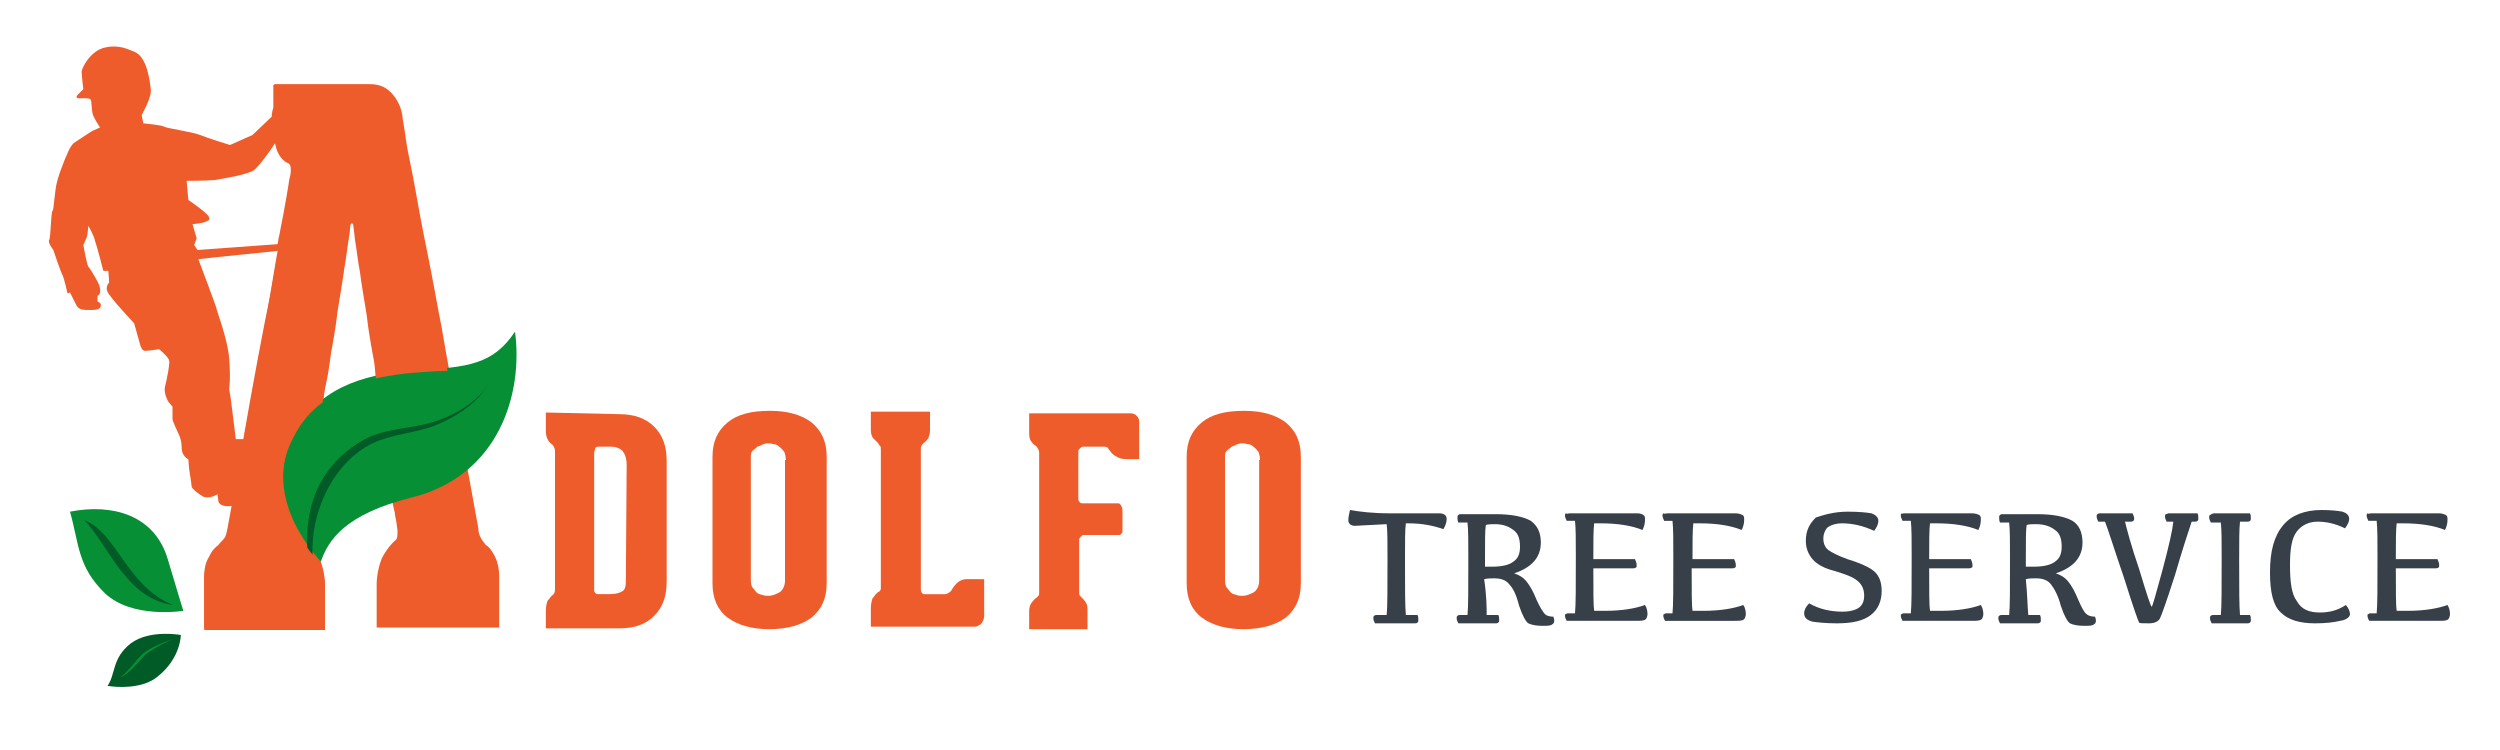
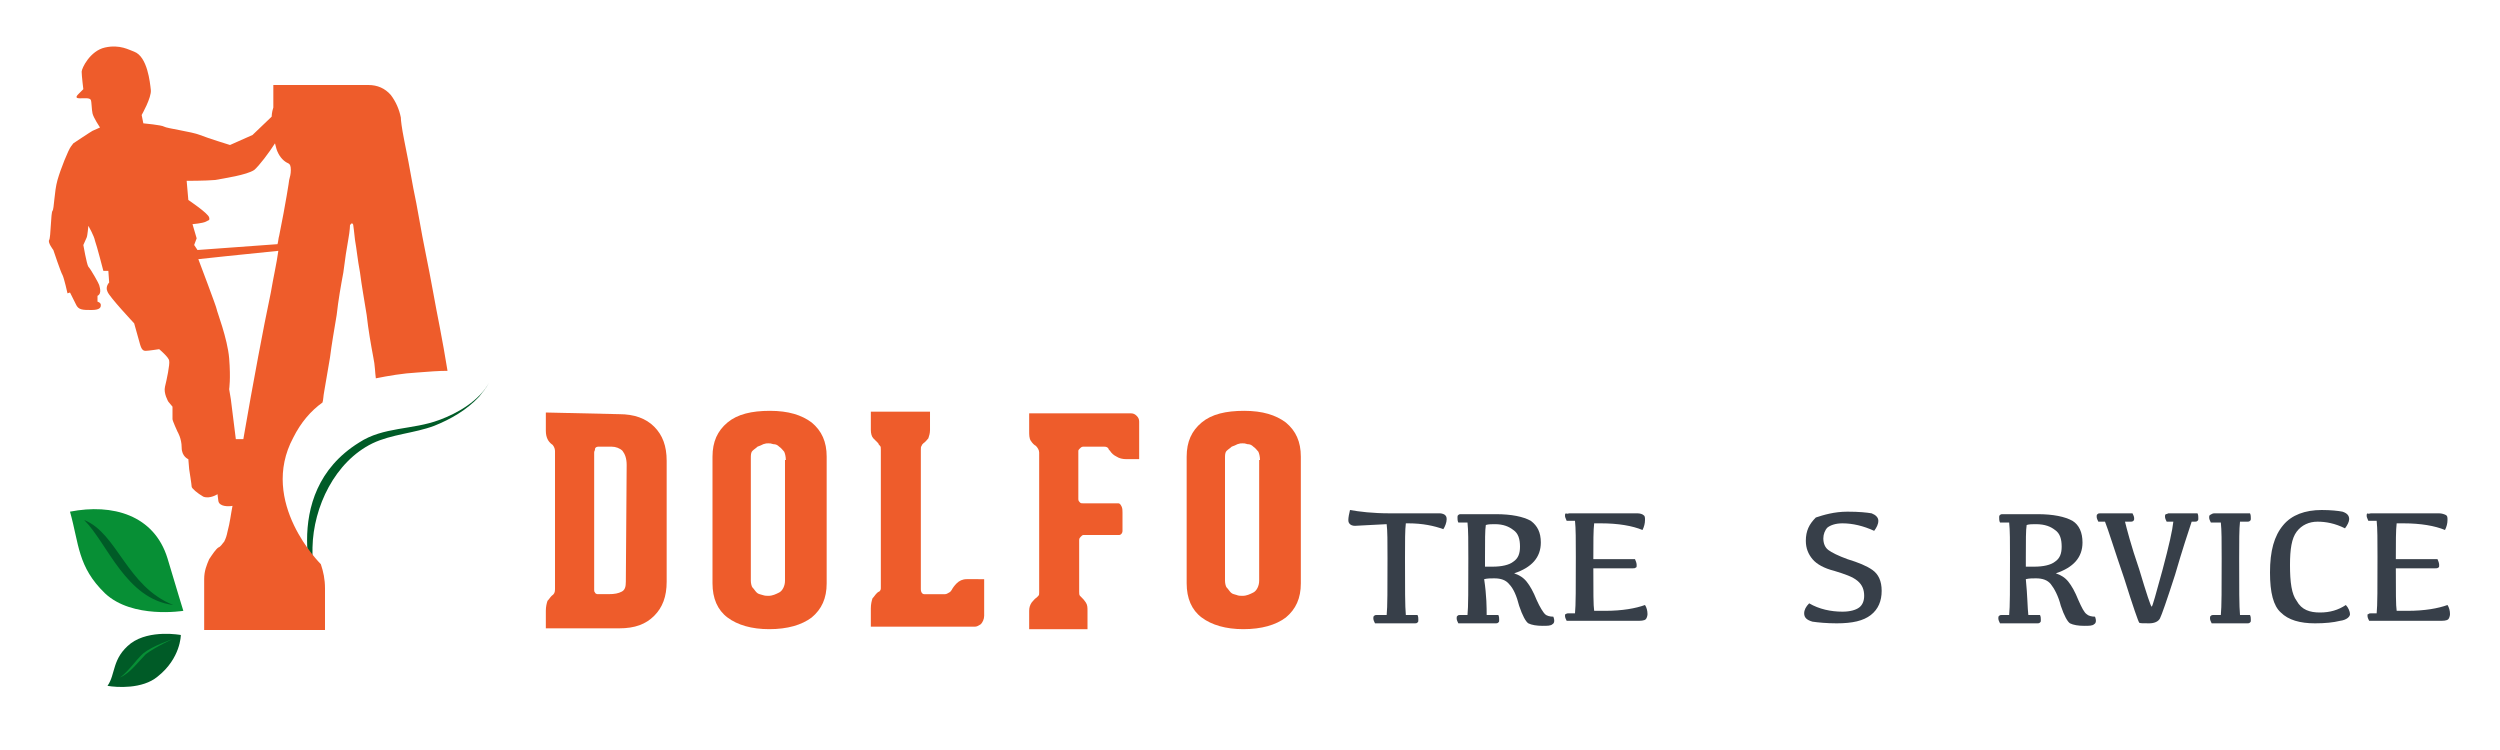
<svg xmlns="http://www.w3.org/2000/svg" version="1.1" id="Layer_1" x="0px" y="0px" viewBox="0 106 300 90" enable-background="new 0 106 300 90" xml:space="preserve">
  <g>
    <path fill="#EE5C2B" d="M74.3,155.7c1.8,0,3.2,0.5,4.2,1.5c1,1,1.5,2.3,1.5,4.1v14.5c0,1.8-0.5,3.1-1.5,4.1c-1,1-2.3,1.5-4.2,1.5   h-8.8v-2.1c0-0.5,0.1-0.9,0.2-1.2c0.2-0.2,0.3-0.4,0.5-0.6c0.3-0.2,0.4-0.4,0.4-0.8v-16.6c0-0.3-0.2-0.7-0.4-0.8   c-0.4-0.3-0.7-0.8-0.7-1.6v-2.2L74.3,155.7L74.3,155.7z M75.2,161.8c0-0.8-0.2-1.3-0.5-1.7c-0.3-0.3-0.8-0.5-1.3-0.5h-1.6   c-0.2,0-0.4,0.1-0.4,0.3c0,0.2-0.1,0.2-0.1,0.4v16.5c0,0.1,0,0.2,0.1,0.3c0,0.1,0.2,0.2,0.3,0.2h1.3c0.8,0,1.2-0.1,1.6-0.3   s0.5-0.6,0.5-1.2L75.2,161.8L75.2,161.8z" />
    <path fill="#EE5C2B" d="M92.3,181.5c-2.1,0-3.8-0.5-5-1.4c-1.2-0.9-1.8-2.3-1.8-4.1v-15.2c0-1.8,0.6-3.1,1.8-4.1s2.9-1.4,5.1-1.4   s3.8,0.5,5,1.4c1.2,1,1.8,2.3,1.8,4.1V176c0,1.8-0.6,3.1-1.8,4.1C96.2,181,94.5,181.5,92.3,181.5z M94.3,161.2c0-0.4-0.1-0.8-0.2-1   c-0.2-0.2-0.3-0.4-0.6-0.6c-0.2-0.2-0.4-0.3-0.7-0.3c-0.3-0.1-0.4-0.1-0.6-0.1s-0.3,0-0.6,0.1c-0.2,0.1-0.4,0.2-0.7,0.3   c-0.2,0.2-0.4,0.3-0.6,0.5c-0.2,0.2-0.2,0.5-0.2,0.9v14.7c0,0.3,0.1,0.7,0.2,0.8c0.2,0.2,0.3,0.4,0.5,0.6c0.2,0.2,0.4,0.2,0.7,0.3   c0.3,0.1,0.5,0.1,0.7,0.1c0.5,0,0.9-0.2,1.3-0.4c0.4-0.2,0.7-0.8,0.7-1.4v-14.5H94.3z" />
    <path fill="#EE5C2B" d="M118.1,175.5v4.4c0,0.4-0.2,0.8-0.4,1c-0.3,0.2-0.5,0.3-0.7,0.3h-0.5h-12v-2.2c0-0.5,0.1-0.9,0.2-1.2   c0.2-0.2,0.3-0.4,0.5-0.6c0.1-0.1,0.2-0.2,0.3-0.2c0.1-0.1,0.2-0.2,0.2-0.4v-16.4v-0.2c0-0.3,0-0.4-0.1-0.5   c-0.1-0.1-0.2-0.2-0.2-0.3c-0.2-0.2-0.3-0.3-0.6-0.6c-0.2-0.2-0.3-0.6-0.3-1v-2.2h7.1v2.2c0,0.4-0.1,0.7-0.2,1   c-0.2,0.2-0.3,0.4-0.6,0.6c-0.1,0.1-0.2,0.2-0.2,0.3c-0.1,0.1-0.1,0.2-0.1,0.5v16.7c0,0.4,0.2,0.6,0.4,0.6h2.5   c0.2,0,0.3-0.1,0.5-0.2c0.2-0.1,0.2-0.2,0.3-0.3c0.1-0.2,0.3-0.5,0.6-0.8s0.7-0.5,1.2-0.5H118.1z" />
    <path fill="#EE5C2B" d="M136.4,155.9c0.2,0.2,0.3,0.4,0.3,0.7v4.5h-1.5c-0.5,0-0.9-0.1-1.2-0.3c-0.4-0.2-0.6-0.4-0.8-0.7   c-0.1-0.1-0.2-0.2-0.2-0.3c-0.1-0.1-0.2-0.2-0.5-0.2H130c-0.2,0-0.3,0.1-0.4,0.2c-0.1,0.1-0.2,0.2-0.2,0.3v5.8   c0,0.2,0.1,0.3,0.2,0.4c0.1,0.1,0.2,0.1,0.4,0.1h4.2c0.2,0,0.3,0.2,0.4,0.4c0.1,0.2,0.1,0.5,0.1,0.7v2.2c0,0.3-0.2,0.5-0.4,0.5H130   c-0.1,0-0.2,0.1-0.3,0.2c-0.1,0.1-0.2,0.2-0.2,0.4v6.2c0,0.2,0,0.4,0.1,0.5s0.2,0.2,0.2,0.2c0.2,0.2,0.3,0.3,0.5,0.6   c0.2,0.3,0.2,0.6,0.2,1v2.2h-7v-2.2c0-0.4,0.1-0.7,0.3-1c0.2-0.2,0.3-0.4,0.6-0.6c0.1-0.1,0.2-0.2,0.2-0.2c0.1-0.1,0.1-0.2,0.1-0.4   v-16.8c0-0.3-0.2-0.6-0.4-0.8c-0.2-0.1-0.4-0.3-0.6-0.6s-0.2-0.7-0.2-1.2v-2.1h12.2C136,155.6,136.2,155.7,136.4,155.9z" />
    <path fill="#EE5C2B" d="M149.2,181.5c-2.1,0-3.8-0.5-5-1.4c-1.2-0.9-1.8-2.3-1.8-4.1v-15.2c0-1.8,0.6-3.1,1.8-4.1s2.9-1.4,5.1-1.4   s3.8,0.5,5,1.4c1.2,1,1.8,2.3,1.8,4.1V176c0,1.8-0.6,3.1-1.8,4.1C153.1,181,151.4,181.5,149.2,181.5z M151.2,161.2   c0-0.4-0.1-0.8-0.2-1c-0.2-0.2-0.3-0.4-0.6-0.6c-0.2-0.2-0.4-0.3-0.7-0.3c-0.3-0.1-0.4-0.1-0.6-0.1c-0.2,0-0.3,0-0.6,0.1   c-0.2,0.1-0.4,0.2-0.7,0.3c-0.2,0.2-0.4,0.3-0.6,0.5c-0.2,0.2-0.2,0.5-0.2,0.9v14.7c0,0.3,0.1,0.7,0.2,0.8c0.2,0.2,0.3,0.4,0.5,0.6   c0.2,0.2,0.4,0.2,0.7,0.3c0.2,0.1,0.5,0.1,0.7,0.1c0.5,0,0.9-0.2,1.3-0.4c0.4-0.2,0.7-0.8,0.7-1.4v-14.5H151.2z" />
    <g>
-       <path fill="#EE5C2B" d="M58.3,171.4c0.4,0.2,0.8,0.8,1.1,1.4s0.5,1.4,0.5,2.4v6.1H45.2v-5.1c0-1.1,0.2-2,0.5-2.9    c0.3-0.8,0.8-1.4,1.1-1.8c0.2-0.2,0.4-0.5,0.7-0.7c0.2-0.2,0.2-0.6,0.2-1.2c-0.1-0.5-0.1-0.9-0.2-1.3c-0.1-0.3-0.1-0.8-0.2-1.1    c-0.1-0.4-0.2-0.8-0.2-1c-0.1-0.5-0.2-0.8-0.5-0.9c-0.2-0.2-0.6-0.2-1-0.2h-7c-0.4,0-0.8,0.1-0.9,0.2c-0.2,0.1-0.3,0.4-0.4,1    c-0.1,0.3-0.1,0.6-0.2,1c-0.1,0.4-0.1,0.7-0.2,1.1c-0.1,0.4-0.2,0.8-0.2,1.3c0,0.5,0.1,0.9,0.2,1.2c0.1,0.2,0.2,0.5,0.5,0.7    c0.4,0.2,0.8,0.9,1.1,1.8c0.3,0.9,0.5,1.8,0.5,2.9v5H24.5v-6.1c0-1,0.2-1.8,0.6-2.4c0.3-0.7,0.7-1.1,1.1-1.4    c0.2-0.3,0.5-0.5,0.7-0.8c0.2-0.2,0.3-0.7,0.4-1.2c1.4-7.8,2.7-14.7,3.8-20.8c0.5-2.6,1-5.2,1.4-7.7c0.4-2.5,0.8-4.8,1.2-6.8    c0.3-2,0.7-3.6,0.9-4.8s0.3-1.8,0.3-1.9c0.1-0.3,0.1-0.8,0.1-1.1c0-0.4-0.1-0.6-0.3-0.8c-0.6-0.2-1-0.8-1.3-1.4    c-0.3-0.7-0.5-1.7-0.5-3v-5h11.5c1.2,0,2,0.4,2.7,1.2c0.7,0.8,1.1,1.8,1.2,2.7c0,0.3,0.2,1.1,0.4,2.7c0.2,1.5,0.7,3.5,1.1,5.8    c0.4,2.3,0.9,5,1.5,7.9c0.6,2.9,1.1,5.9,1.7,8.9c1.2,7.1,2.8,15.1,4.4,24.1C57.4,170.2,57.8,170.8,58.3,171.4z M44.9,155.2    c0.3,0,0.6-0.1,0.7-0.2c0.1-0.1,0.1-0.3,0.1-0.7c0-0.1-0.1-0.8-0.2-1.8c-0.2-1.1-0.3-2.4-0.6-4c-0.2-1.6-0.5-3.2-0.8-5.1    s-0.5-3.5-0.8-5.1c-0.2-1.6-0.4-2.9-0.6-3.9c-0.2-1.1-0.2-1.6-0.2-1.7c0-0.2-0.1-0.3-0.2-0.3c-0.1,0-0.2,0.1-0.2,0.2    c0,0.1-0.1,0.6-0.2,1.7c-0.2,1.1-0.3,2.4-0.6,4c-0.2,1.6-0.5,3.2-0.8,5.1c-0.2,1.8-0.5,3.5-0.8,5.1c-0.2,1.6-0.4,2.9-0.7,4.1    c-0.2,1.1-0.2,1.8-0.2,1.8c-0.1,0.3,0,0.6,0.1,0.7s0.3,0.2,0.7,0.2L44.9,155.2L44.9,155.2z" />
-     </g>
-     <path fill="#078F35" d="M35.2,158.2c2.8-5.3,7.7-7.3,14.8-7.8c6.2-0.3,9.2-0.7,11.8-4.6c1,7.4-1.9,17.3-12.4,19.9   c-8,2-10,5.1-10.9,7.7C38.6,173.4,31.1,166.1,35.2,158.2z" />
+       </g>
    <path fill="#005B27" d="M37.5,171.7c0.1-4.9,2.7-10.3,7.2-12.5c2.3-1.1,5-1.2,7.4-2.1c2-0.8,3.9-1.9,5.4-3.5   c0.4-0.5,0.9-1.1,1.2-1.7c-1.2,2.2-3.8,3.7-6,4.5c-3.2,1.2-6.7,0.8-9.6,2.7c-10,6.2-5,18.8-5,18.8S37.4,176,37.5,171.7z" />
-     <path fill="none" stroke="#0A3C1C" stroke-miterlimit="10" d="M14.7,182.2" />
    <path fill="#EE5C2B" d="M52.8,145.4c-0.6-3-1.1-6-1.7-8.9c-0.6-2.9-1-5.6-1.5-7.9c-0.4-2.3-0.8-4.3-1.1-5.8s-0.4-2.4-0.4-2.7   c-0.2-1-0.6-1.9-1.2-2.7c-0.7-0.8-1.6-1.2-2.7-1.2H32.8v2.7c-0.2,0.6-0.2,1.1-0.2,1.1l-2.3,2.2l-2.7,1.2c0,0-2.6-0.8-3.6-1.2   s-4-0.8-4.3-1c-0.3-0.2-2.5-0.4-2.5-0.4l-0.2-1c0,0,1.2-2.1,1.1-3c-0.1-0.9-0.4-4-2-4.6c-0.6-0.2-1.7-0.9-3.5-0.5s-2.8,2.5-2.8,2.9   c0,0.5,0.2,2.1,0.2,2.1s-0.2,0.2-0.6,0.6s-0.2,0.5,0.2,0.5s1.2-0.1,1.3,0.2c0.1,0.2,0.1,1.2,0.2,1.6c0.1,0.5,0.9,1.7,0.9,1.7   s-0.7,0.3-0.9,0.4c-0.2,0.1-2.3,1.5-2.3,1.5s0,0-0.3,0.4c-0.3,0.4-1.2,2.6-1.6,4c-0.4,1.4-0.4,3.5-0.6,3.7   c-0.2,0.2-0.2,3.2-0.4,3.5c-0.2,0.3,0.5,1.2,0.5,1.2s0.9,2.7,1.1,3c0.2,0.4,0.6,2.2,0.6,2.2l0.3-0.1c0,0,0.4,0.8,0.7,1.4   c0.3,0.7,0.8,0.7,1.9,0.7s1.1-0.4,1.1-0.6c0-0.3-0.4-0.4-0.4-0.4v-0.7c0.6-0.3,0.2-1.2,0.2-1.3s-1-1.9-1.3-2.2   c-0.2-0.3-0.6-2.6-0.6-2.6s0.3-0.7,0.4-0.9c0.1-0.2,0.2-1.4,0.2-1.4s0.7,1.2,0.8,1.8c0.2,0.5,1,3.6,1,3.6h0.6l0.1,1.4   c0,0-0.5,0.5-0.2,1.1c0.2,0.6,3.2,3.8,3.2,3.8s0.5,1.8,0.7,2.5s0.4,0.8,0.7,0.8s1.6-0.2,1.6-0.2s1.2,1,1.2,1.4   c0.1,0.4-0.3,2.3-0.5,3.1c-0.2,0.8,0.4,1.8,0.4,1.8l0.5,0.6c0,0,0,1.2,0,1.5c0,0.2,0.6,1.5,0.6,1.5s0.5,0.8,0.5,1.9   c0,1.1,0.8,1.4,0.8,1.4l0.1,1.2c0,0,0.3,1.9,0.3,2.1c0,0.2,0.7,0.8,1.4,1.2c0.8,0.3,1.7-0.3,1.7-0.3s0,0,0.1,0.8   c0.1,0.7,1.2,0.7,1.7,0.6c-0.2,1-0.3,2-0.6,3.1c-0.1,0.5-0.2,0.8-0.4,1.2c-0.2,0.2-0.4,0.6-0.7,0.7c-0.3,0.2-0.7,0.8-1.1,1.4   c-0.3,0.7-0.6,1.4-0.6,2.4v6.1H39v-5c0-1.1-0.2-2-0.5-2.9c0,0-7.5-7.4-3.3-15.2c0.9-1.8,2.1-3.2,3.5-4.2c0.1-0.3,0.1-0.8,0.2-1.3   c0.2-1.1,0.4-2.4,0.7-4.1c0.2-1.6,0.5-3.3,0.8-5.1c0.2-1.8,0.5-3.5,0.8-5.1c0.2-1.6,0.4-2.9,0.6-4c0.2-1.1,0.2-1.7,0.2-1.7   c0.1-0.1,0.2-0.2,0.2-0.2c0.1,0,0.2,0.1,0.2,0.3c0,0.1,0.1,0.6,0.2,1.7c0.2,1.1,0.3,2.3,0.6,3.9c0.2,1.6,0.5,3.2,0.8,5.1   c0.2,1.8,0.5,3.5,0.8,5.1c0.2,0.9,0.2,1.8,0.3,2.5c1.5-0.3,3.2-0.6,5-0.7c1.3-0.1,2.5-0.2,3.6-0.2C53.4,148.6,53.1,147,52.8,145.4z    M23.1,132.9c0,0,1.2-0.1,1.6-0.3c0.3-0.2,0.5-0.1,0.4-0.5c-0.1-0.5-2.5-2.1-2.5-2.1l-0.2-2.3c0,0,2.3,0,3.4-0.1   c1.1-0.2,3.8-0.6,4.7-1.2c0.6-0.5,1.8-2.1,2.5-3.2c0.1,0.4,0.2,0.8,0.3,1c0.3,0.7,0.8,1.2,1.3,1.4c0.2,0.1,0.3,0.3,0.3,0.8   s-0.1,0.8-0.2,1.2c0,0.1-0.1,0.7-0.3,1.9c-0.2,1.2-0.5,2.8-0.9,4.8c-0.1,0.3-0.1,0.7-0.2,1l-9.6,0.7l-0.4-0.6l0.3-0.8L23.1,132.9z    M31,148.7c-0.6,3.2-1.2,6.5-1.8,10c-0.5,0-0.9,0-0.9,0l-0.6-4.8l-0.2-1.2c0,0,0.2-1.2,0-3.7c-0.2-2.4-1.5-5.7-1.5-5.9   s-2.2-6-2.2-6s5.5-0.6,9.6-1c-0.2,1.5-0.6,3.2-0.9,5C32,143.5,31.5,146,31,148.7z" />
    <g>
      <path fill="#373F49" d="M166.4,179.8c0.1-0.9,0.1-3.2,0.1-6.8c0-2,0-3.3-0.1-4.1c-2.2,0.1-3.6,0.2-3.8,0.2c-0.3,0-0.5-0.1-0.6-0.2    s-0.2-0.2-0.2-0.5c0-0.3,0.1-0.8,0.2-1.2c1.1,0.2,2.7,0.4,4.8,0.4h6c0.2,0,0.5,0.1,0.6,0.2c0.1,0.1,0.2,0.2,0.2,0.5    c0,0.4-0.2,0.9-0.4,1.2c-1.1-0.4-2.5-0.7-4.2-0.7h-0.3c-0.1,0.8-0.1,2.1-0.1,4.2c0,3.6,0,5.8,0.1,6.8h1.4c0.1,0.2,0.1,0.4,0.1,0.6    c0,0.2,0,0.2-0.1,0.3c-0.1,0.1-0.2,0.1-0.3,0.1H165c-0.1-0.2-0.2-0.4-0.2-0.6c0-0.2,0-0.2,0.1-0.3c0.1-0.1,0.2-0.1,0.3-0.1H166.4    L166.4,179.8z" />
      <path fill="#373F49" d="M178.4,179.8h1.4c0.1,0.2,0.1,0.4,0.1,0.6c0,0.2,0,0.2-0.1,0.3c-0.1,0.1-0.2,0.1-0.3,0.1H175    c-0.1-0.2-0.2-0.4-0.2-0.6c0-0.2,0-0.2,0.1-0.3s0.2-0.1,0.3-0.1h0.9c0.1-0.9,0.1-3.2,0.1-6.8c0-2,0-3.4-0.1-4.3h-1.1    c-0.1-0.2-0.1-0.4-0.1-0.6c0-0.2,0-0.2,0.1-0.3c0.1-0.1,0.2-0.1,0.3-0.1h4.2c1.9,0,3.3,0.3,4.2,0.8c0.8,0.6,1.2,1.4,1.2,2.6    c0,1.8-1.1,3-3.2,3.7c0.6,0.2,1.1,0.5,1.5,1s0.8,1.2,1.2,2.2c0.4,0.9,0.8,1.5,1,1.7c0.2,0.2,0.6,0.3,1,0.3    c0.2,0.5,0.1,0.8-0.1,0.9c-0.2,0.2-0.6,0.2-1.2,0.2c-0.7,0-1.3-0.1-1.7-0.3c-0.3-0.2-0.7-0.9-1.1-2.1c-0.3-1.2-0.7-2.1-1.2-2.6    c-0.4-0.5-1-0.7-1.8-0.7c-0.4,0-0.8,0-1.2,0.1C178.4,177.5,178.4,179,178.4,179.8z M178.3,174h0.8c1.1,0,2-0.2,2.5-0.6    c0.6-0.4,0.8-1,0.8-1.8c0-0.9-0.2-1.6-0.8-2c-0.5-0.4-1.2-0.7-2.2-0.7c-0.4,0-0.8,0-1.1,0.1c-0.1,0.6-0.1,1.8-0.1,3.9V174z" />
      <path fill="#373F49" d="M188.3,167.6h8.2c0.3,0,0.6,0.1,0.7,0.2c0.2,0.1,0.2,0.3,0.2,0.6c0,0.4-0.1,0.8-0.3,1.2    c-1.2-0.5-2.9-0.8-5-0.8h-0.8c-0.1,0.8-0.1,2.2-0.1,4.3h5c0.1,0.2,0.2,0.5,0.2,0.7c0,0.2,0,0.3-0.1,0.3c-0.1,0.1-0.2,0.1-0.4,0.1    h-4.7c0,2.8,0,4.5,0.1,5.1h1.3c2.1,0,3.7-0.3,4.8-0.7c0.2,0.3,0.3,0.7,0.3,1.1c0,0.2-0.1,0.5-0.2,0.6c-0.2,0.2-0.6,0.2-1.2,0.2    h-8.3c-0.1-0.2-0.2-0.4-0.2-0.6c0-0.2,0-0.2,0.1-0.2c0.1-0.1,0.2-0.1,0.3-0.1h0.8c0.1-0.9,0.1-3.2,0.1-6.8c0-2,0-3.4-0.1-4.3h-1    c-0.1-0.3-0.2-0.4-0.2-0.6c0-0.2,0-0.2,0.1-0.3C188.1,167.7,188.2,167.6,188.3,167.6z" />
-       <path fill="#373F49" d="M200.1,167.6h8.2c0.3,0,0.6,0.1,0.8,0.2c0.2,0.1,0.2,0.3,0.2,0.6c0,0.4-0.1,0.8-0.3,1.2    c-1.2-0.5-2.9-0.8-5-0.8h-0.8c-0.1,0.8-0.1,2.2-0.1,4.3h5c0.1,0.2,0.2,0.5,0.2,0.7c0,0.2,0,0.3-0.1,0.3c-0.1,0.1-0.2,0.1-0.4,0.1    H203c0,2.8,0,4.5,0.1,5.1h1.3c2.1,0,3.7-0.3,4.8-0.7c0.2,0.3,0.3,0.7,0.3,1.1c0,0.2-0.1,0.5-0.2,0.6c-0.2,0.2-0.6,0.2-1.2,0.2    h-8.3c-0.1-0.2-0.2-0.4-0.2-0.6c0-0.2,0-0.2,0.1-0.2c0.1-0.1,0.2-0.1,0.3-0.1h0.7c0.1-0.9,0.1-3.2,0.1-6.8c0-2,0-3.4-0.1-4.3h-1    c-0.1-0.3-0.2-0.4-0.2-0.6c0-0.2,0-0.2,0.1-0.3C199.8,167.7,199.9,167.6,200.1,167.6z" />
      <path fill="#373F49" d="M221.7,167.4c1.4,0,2.3,0.1,2.9,0.2c0.5,0.2,0.8,0.5,0.8,0.9c0,0.4-0.2,0.8-0.5,1.2    c-1.3-0.6-2.6-0.9-3.8-0.9c-0.8,0-1.4,0.2-1.8,0.5c-0.3,0.3-0.5,0.8-0.5,1.3c0,0.6,0.2,1.1,0.6,1.4c0.4,0.3,1.2,0.7,2.3,1.1    c1.3,0.4,2.3,0.8,3,1.3c0.7,0.5,1.1,1.3,1.1,2.5c0,1.2-0.4,2.2-1.3,2.9s-2.2,1-4.1,1c-1.2,0-2.2-0.1-2.9-0.2c-0.7-0.2-1-0.5-1-1    c0-0.4,0.2-0.8,0.6-1.2c1.2,0.7,2.6,1,4,1c0.9,0,1.6-0.2,2-0.5c0.4-0.3,0.6-0.8,0.6-1.4c0-0.7-0.2-1.3-0.8-1.8s-1.5-0.8-2.8-1.2    c-1.2-0.3-2.1-0.8-2.6-1.4c-0.5-0.6-0.8-1.3-0.8-2.2c0-1.2,0.4-2,1.2-2.8C218.8,167.8,220.1,167.4,221.7,167.4z" />
-       <path fill="#373F49" d="M228.5,167.6h8.2c0.3,0,0.6,0.1,0.8,0.2c0.2,0.1,0.2,0.3,0.2,0.6c0,0.4-0.1,0.8-0.3,1.2    c-1.2-0.5-2.9-0.8-5-0.8h-0.8c-0.1,0.8-0.1,2.2-0.1,4.3h5c0.1,0.2,0.2,0.5,0.2,0.7c0,0.2,0,0.3-0.1,0.3c-0.1,0.1-0.2,0.1-0.4,0.1    h-4.7c0,2.8,0,4.5,0.1,5.1h1.3c2.1,0,3.7-0.3,4.8-0.7c0.2,0.3,0.3,0.7,0.3,1.1c0,0.2-0.1,0.5-0.2,0.6c-0.2,0.2-0.6,0.2-1.2,0.2    h-8.3c-0.1-0.2-0.2-0.4-0.2-0.6c0-0.2,0-0.2,0.1-0.2c0.1-0.1,0.2-0.1,0.3-0.1h0.8c0.1-0.9,0.1-3.2,0.1-6.8c0-2,0-3.4-0.1-4.3h-1    c-0.1-0.3-0.2-0.4-0.2-0.6c0-0.2,0-0.2,0.1-0.3C228.2,167.7,228.3,167.6,228.5,167.6z" />
      <path fill="#373F49" d="M243.4,179.8h1.4c0.1,0.2,0.1,0.4,0.1,0.6c0,0.2,0,0.2-0.1,0.3s-0.2,0.1-0.3,0.1H240    c-0.1-0.2-0.2-0.4-0.2-0.6c0-0.2,0-0.2,0.1-0.3c0.1-0.1,0.2-0.1,0.3-0.1h0.9c0.1-0.9,0.1-3.2,0.1-6.8c0-2,0-3.4-0.1-4.3H240    c-0.1-0.2-0.1-0.4-0.1-0.6c0-0.2,0-0.2,0.1-0.3c0.1-0.1,0.2-0.1,0.3-0.1h4.2c1.9,0,3.3,0.3,4.2,0.8c0.8,0.5,1.2,1.4,1.2,2.6    c0,1.8-1.1,3-3.2,3.7c0.6,0.2,1.1,0.5,1.5,1c0.4,0.5,0.8,1.2,1.2,2.2c0.4,0.9,0.7,1.5,1,1.7c0.2,0.2,0.6,0.3,1,0.3    c0.2,0.5,0.1,0.8-0.1,0.9c-0.2,0.2-0.6,0.2-1.2,0.2c-0.7,0-1.3-0.1-1.7-0.3c-0.3-0.2-0.7-0.9-1.1-2.1c-0.3-1.2-0.8-2.1-1.2-2.6    c-0.4-0.5-1-0.7-1.8-0.7c-0.4,0-0.8,0-1.2,0.1C243.3,177.5,243.3,179,243.4,179.8z M243.3,174h0.8c1.1,0,2-0.2,2.5-0.6    c0.6-0.4,0.8-1,0.8-1.8c0-0.9-0.2-1.6-0.8-2c-0.5-0.4-1.2-0.7-2.3-0.7c-0.4,0-0.8,0-1.1,0.1c-0.1,0.6-0.1,1.8-0.1,3.9V174z" />
      <path fill="#373F49" d="M260.2,167.6h3.5c0.1,0.2,0.1,0.4,0.1,0.6c0,0.2,0,0.2-0.1,0.3s-0.2,0.1-0.3,0.1H263    c-0.4,1.2-1.1,3.3-2,6.4c-1,3.1-1.6,4.8-1.8,5.2c-0.2,0.4-0.7,0.6-1.3,0.6c-0.8,0-1.2,0-1.2-0.1c-0.1-0.1-0.7-1.8-1.8-5.3    c-1.2-3.5-1.9-5.8-2.3-6.8h-0.8c-0.1-0.2-0.2-0.4-0.2-0.6c0-0.2,0-0.2,0.1-0.3c0.1-0.1,0.2-0.1,0.3-0.1h3.9    c0.1,0.2,0.2,0.4,0.2,0.6c0,0.2,0,0.2-0.1,0.3c-0.1,0.1-0.2,0.1-0.3,0.1H255c0.2,0.8,0.7,2.8,1.7,5.7c0.9,3,1.4,4.5,1.5,4.5    s0.5-1.5,1.3-4.4c0.8-3,1.2-4.8,1.3-5.8H260c-0.1-0.2-0.2-0.4-0.2-0.6c0-0.2,0-0.2,0.1-0.3C260,167.7,260.2,167.6,260.2,167.6z" />
      <path fill="#373F49" d="M265.7,167.6h4.3c0.1,0.2,0.1,0.4,0.1,0.6c0,0.2,0,0.2-0.1,0.3s-0.2,0.1-0.3,0.1h-0.9    c-0.1,0.9-0.1,2.3-0.1,4.4c0,3.6,0,5.8,0.1,6.8h1.2c0.1,0.2,0.1,0.4,0.1,0.6c0,0.2,0,0.2-0.1,0.3s-0.2,0.1-0.3,0.1h-4.3    c-0.1-0.2-0.2-0.4-0.2-0.6c0-0.2,0-0.2,0.1-0.3c0.1-0.1,0.2-0.1,0.3-0.1h0.9c0.1-0.9,0.1-3.2,0.1-6.8c0-2,0-3.4-0.1-4.3h-1.2    c-0.1-0.2-0.2-0.4-0.2-0.6c0-0.2,0-0.2,0.1-0.3C265.4,167.7,265.5,167.6,265.7,167.6z" />
      <path fill="#373F49" d="M278.4,179.5c1.2,0,2.2-0.3,3.1-0.9c0.3,0.3,0.5,0.8,0.5,1.1c0,0.3-0.4,0.7-1.2,0.8    c-0.8,0.2-1.8,0.3-3,0.3c-1.8,0-3.2-0.4-4.1-1.3c-0.9-0.8-1.3-2.4-1.3-4.8c0-2.6,0.5-4.4,1.6-5.7c1-1.2,2.6-1.8,4.6-1.8    c1.1,0,2,0.1,2.5,0.2c0.6,0.2,0.8,0.5,0.8,0.9c0,0.3-0.2,0.7-0.5,1.1c-1.2-0.6-2.3-0.8-3.3-0.8s-1.9,0.4-2.5,1.2    c-0.6,0.8-0.8,2.1-0.8,4c0,2.1,0.2,3.5,0.8,4.3C276.2,179.2,277.2,179.5,278.4,179.5z" />
      <path fill="#373F49" d="M284.5,167.6h8.2c0.3,0,0.6,0.1,0.8,0.2c0.2,0.1,0.2,0.3,0.2,0.6c0,0.4-0.1,0.8-0.3,1.2    c-1.2-0.5-2.9-0.8-5-0.8h-0.8c-0.1,0.8-0.1,2.2-0.1,4.3h5c0.1,0.2,0.2,0.5,0.2,0.7c0,0.2,0,0.3-0.1,0.3c-0.1,0.1-0.2,0.1-0.4,0.1    h-4.7c0,2.8,0,4.5,0.1,5.1h1.3c2.1,0,3.7-0.3,4.8-0.7c0.2,0.3,0.3,0.7,0.3,1.1c0,0.2-0.1,0.5-0.2,0.6c-0.2,0.2-0.6,0.2-1.2,0.2    h-8.3c-0.1-0.2-0.2-0.4-0.2-0.6c0-0.2,0-0.2,0.1-0.2c0.1-0.1,0.2-0.1,0.3-0.1h0.7c0.1-0.9,0.1-3.2,0.1-6.8c0-2,0-3.4-0.1-4.3h-1    c-0.1-0.3-0.2-0.4-0.2-0.6c0-0.2,0-0.2,0.1-0.3C284.2,167.7,284.4,167.6,284.5,167.6z" />
    </g>
    <path fill="#005B27" d="M15.7,183.2c-2.3,1.8-1.8,3.7-2.8,5.1c1.1,0.2,4.2,0.4,6-1.1c2.8-2.2,2.8-5,2.8-5S18,181.5,15.7,183.2z" />
    <path fill="#078F35" d="M14.4,187.3c1-0.7,1.9-2.1,2.8-2.9c1.1-0.9,3.5-1.7,3.5-1.7s-2,0.9-3.2,1.8   C16.6,185.4,15.6,186.8,14.4,187.3z" />
    <path fill="#078F35" d="M12.6,177.2c-3.3-3.2-3.1-5.9-4.2-9.8c5.1-1,10.1,0.4,11.7,5.6c1.1,3.7,1.9,6.3,1.9,6.3   S15.9,180.3,12.6,177.2z" />
    <path fill="#005B27" d="M20.8,178.6c-5.6-2.2-6.7-8.6-10.7-10.2C12.9,171.2,15.1,177.9,20.8,178.6z" />
    <path fill="none" stroke="#0A3C1C" stroke-miterlimit="10" d="M15.1,182.2" />
  </g>
</svg>